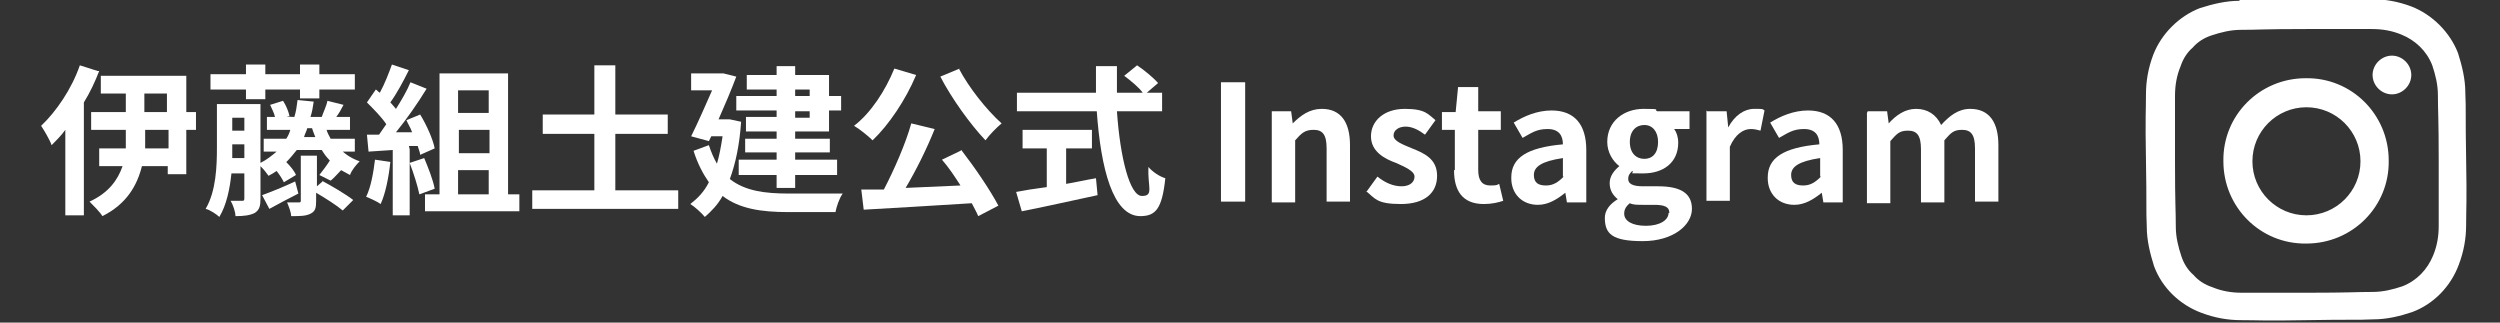
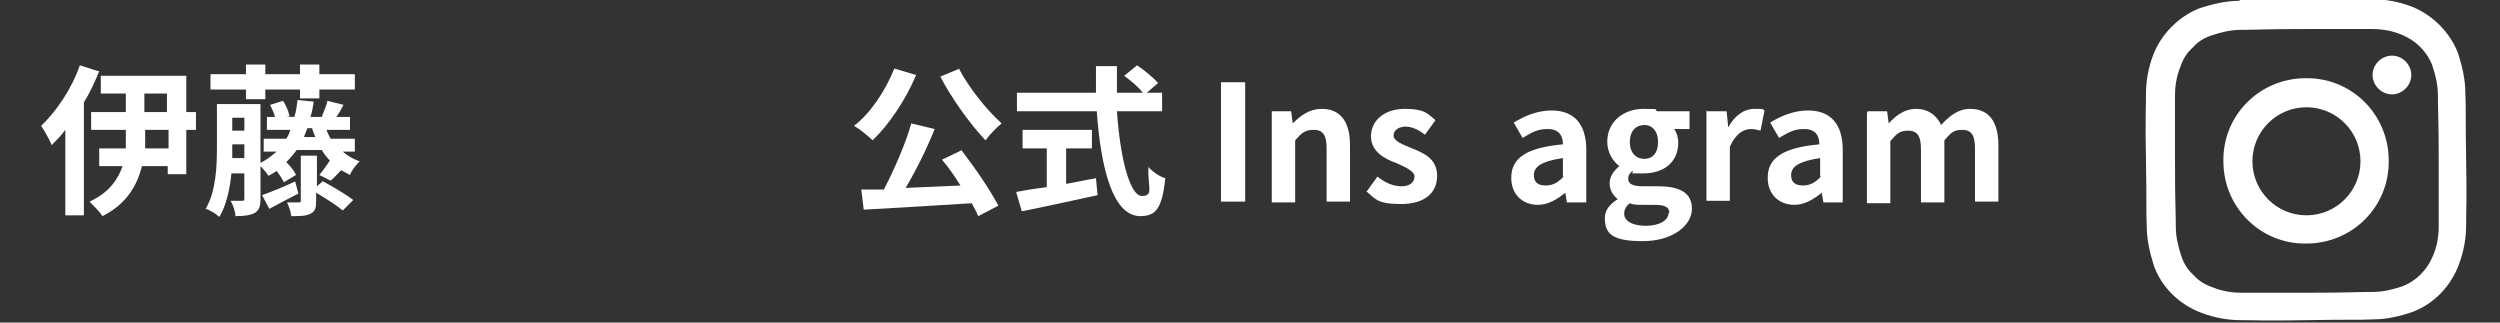
<svg xmlns="http://www.w3.org/2000/svg" id="_レイヤー_1" data-name="レイヤー_1" version="1.1" viewBox="0 0 310 40">
  <rect x="0" y="0" width="310" height="40" fill="#333333" stroke="none" />
  <defs>
    <style>
      .st0 {
        fill: #fff;
      }

      .st1 {
        isolation: isolate;
      }
    </style>
  </defs>
  <g id="bnr_insta">
    <path id="icon_insta" class="st0" d="M277.7.1c-1.7,0-3.3.4-4.9.9-1.3.5-2.5,1.3-3.5,2.3-1,1-1.8,2.2-2.3,3.5-.6,1.6-.9,3.2-.9,4.9,0,2.1-.1,2.8,0,8.2s0,6.1.1,8.2c0,1.7.4,3.3.9,4.9,1,2.7,3.2,4.8,5.9,5.8,1.6.6,3.2.9,4.9.9,2.1,0,2.8.1,8.2,0s6.1,0,8.2-.1c1.7,0,3.3-.4,4.8-.9,2.7-1,4.8-3.2,5.8-5.9.6-1.6.9-3.2.9-4.9,0-2.1.1-2.8,0-8.2s0-6.1-.1-8.2c0-1.7-.4-3.3-.9-4.9-.5-1.3-1.3-2.5-2.3-3.5-1-1-2.2-1.8-3.5-2.3-1.6-.6-3.2-.9-4.9-.9-2.1,0-2.8-.1-8.2-.1s-6.1,0-8.2.1M278,36.3c-1.3,0-2.5-.2-3.7-.7-.9-.3-1.7-.8-2.3-1.5-.7-.6-1.2-1.4-1.5-2.3-.4-1.2-.7-2.4-.7-3.7,0-2.1-.1-2.7-.1-8.1s0-6,0-8.1c0-1.3.2-2.5.7-3.7.3-.9.8-1.7,1.5-2.3.6-.7,1.4-1.2,2.3-1.5,1.2-.4,2.4-.7,3.7-.7,2.1,0,2.7-.1,8.1-.1s6,0,8.1,0c1.3,0,2.5.2,3.7.7,1.7.7,3.1,2,3.8,3.8.4,1.2.7,2.4.7,3.7,0,2.1.1,2.7.1,8.1s0,6,0,8.1c0,1.3-.2,2.5-.7,3.7-.7,1.7-2,3.1-3.8,3.8-1.2.4-2.4.7-3.7.7-2.1,0-2.7.1-8.1.1s-6,0-8.1,0M294.2,9.3c0,1.3,1.1,2.4,2.4,2.4s2.4-1.1,2.4-2.4-1.1-2.4-2.4-2.4h0c-1.3,0-2.4,1.1-2.4,2.4M275.7,20c0,5.7,4.6,10.3,10.3,10.2,5.7,0,10.3-4.6,10.2-10.3,0-5.7-4.6-10.3-10.3-10.2,0,0,0,0,0,0-5.7,0-10.3,4.6-10.2,10.3,0,0,0,0,0,0M279.3,20c0-3.7,3-6.7,6.7-6.7,3.7,0,6.7,3,6.7,6.7,0,3.7-3,6.7-6.7,6.7-3.7,0-6.7-3-6.7-6.7h0" />
    <g id="_伊藤組土建公式_Instagram" data-name="伊藤組土建公式_Instagram" class="st1">
      <g class="st1">
        <path class="st0" d="M12.3,8.8c-.5,1.3-1.1,2.6-1.9,3.9v14h-2.3v-10.6c-.5.7-1.1,1.3-1.7,1.9-.2-.6-.9-1.8-1.3-2.4,1.9-1.8,3.8-4.6,4.8-7.5l2.2.7ZM24.3,16.1h-1.2v5.5h-2.3v-1h-3.2c-.6,2.4-1.9,4.7-4.9,6.2-.3-.5-1.1-1.3-1.6-1.8,2.4-1.1,3.5-2.7,4.1-4.4h-2.9v-2.2h3.3c0-.6,0-1.1,0-1.6v-.7h-4.3v-2.2h4.3v-2.3h-3.1v-2.2h10.6v4.5h1.2v2.2ZM20.8,16.1h-2.8v.7c0,.5,0,1.1,0,1.6h2.9v-2.3ZM17.9,13.9h2.8v-2.3h-2.8v2.3Z" />
        <path class="st0" d="M42.3,18.6c.6.6,1.4,1.1,2.3,1.4-.4.4-1,1.1-1.2,1.7-.4-.2-.7-.4-1.1-.6-.5.5-.9,1-1.3,1.3l-1.4-.7c.4-.5,1-1.3,1.3-1.8-.4-.4-.7-.8-1-1.3h-3.1c-.4.5-.8,1-1.3,1.5.5.5,1,1.1,1.2,1.6l-1.5.9c-.2-.4-.5-.9-.9-1.4-.3.2-.6.4-1,.6-.2-.3-.6-.8-1-1.2v4c0,.9-.1,1.4-.7,1.8-.6.3-1.3.4-2.4.4,0-.5-.3-1.4-.6-1.9.6,0,1.2,0,1.4,0s.3,0,.3-.3v-3.1h-1.6c-.2,1.9-.6,3.9-1.5,5.4-.3-.3-1.2-.9-1.7-1,1.3-2.2,1.4-5.3,1.4-7.6v-5.4h5.4v7.3c.8-.4,1.4-.9,2-1.4h-1.6v-1.6h2.8c.2-.3.4-.7.5-1.1h-2.9v-1.6h1c-.1-.5-.4-1-.6-1.5l1.6-.5c.4.6.7,1.4.8,1.9h-.3c0,.1.9.1.9.1.2-.6.3-1.3.4-2.1l2,.2c-.1.7-.2,1.3-.4,1.9h1.4c.2-.6.6-1.4.7-2l2,.5c-.3.6-.6,1.1-.9,1.5h1.7v1.6h-2.9c.1.4.3.7.5,1.1h3v1.6h-1.8ZM30.5,11.1h-4.4v-1.9h4.4v-1.2h2.4v1.2h4.3v-1.2h2.4v1.2h4.4v1.9h-4.4v1.1h-2.4v-1.1h-4.3v1.2h-2.4v-1.2ZM30.3,19.6v-1.7h-1.5v.2c0,.5,0,1,0,1.5h1.5ZM28.8,14.6v1.6h1.5v-1.6h-1.5ZM37,24c-1.2.6-2.5,1.3-3.6,1.9l-.9-1.7c1.1-.4,2.6-1,4.1-1.7l.4,1.5ZM39.9,22.4c1.3.7,3,1.7,3.9,2.4l-1.3,1.3c-.7-.6-2.1-1.5-3.3-2.2v1c0,.9-.1,1.3-.7,1.6-.6.3-1.3.3-2.4.3,0-.5-.3-1.2-.5-1.7.6,0,1.2,0,1.4,0s.3,0,.3-.2v-5.6h2v3.8l.7-.6ZM39.1,17c-.1-.3-.3-.7-.4-1.1h-.6c-.1.4-.3.7-.4,1.1h1.4Z" />
-         <path class="st0" d="M48.4,20.1c-.2,1.9-.6,3.9-1.2,5.2-.4-.3-1.3-.7-1.8-.9.6-1.2.9-3,1.1-4.6l2,.3ZM50.8,18.5v8.2h-2.1v-8.1l-3,.2-.2-2.1h1.5c.3-.4.6-.9.9-1.3-.6-.9-1.6-1.9-2.4-2.7l1.1-1.6c.2.1.3.3.5.4.6-1.1,1.1-2.4,1.5-3.5l2.1.7c-.7,1.4-1.5,2.9-2.3,4,.3.3.5.6.7.8.7-1.1,1.4-2.3,1.8-3.3l2,.8c-1.1,1.8-2.5,3.8-3.8,5.4h2c-.2-.6-.5-1-.7-1.5l1.7-.7c.8,1.3,1.6,3.1,1.8,4.2l-1.8.8c0-.3-.2-.7-.3-1.1h-1.1ZM52.6,19.6c.5,1.2,1.1,2.7,1.3,3.8l-1.9.7c-.2-1-.7-2.6-1.2-3.9l1.8-.6ZM64.4,24.1v2.1h-11.7v-2.1h1.8v-15h8.5v15h1.3ZM56.8,11.2v2.8h3.8v-2.8h-3.8ZM60.7,16.1h-3.8v2.9h3.8v-2.9ZM56.8,24.1h3.8v-3h-3.8v3Z" />
-         <path class="st0" d="M84.1,23.6v2.3h-18.1v-2.3h7.7v-7h-6.4v-2.4h6.4v-6.1h2.6v6.1h6.5v2.4h-6.5v7h7.8Z" />
-         <path class="st0" d="M91.9,15.1c-.2,2.9-.7,5.2-1.4,7.1,1.9,1.5,4.4,1.8,7.3,1.8,1.2,0,5.2,0,6.7,0-.4.5-.8,1.7-.9,2.3h-5.8c-3.4,0-6.1-.4-8.2-2-.6,1.1-1.4,1.9-2.2,2.6-.4-.5-1.3-1.3-1.8-1.6.9-.7,1.7-1.5,2.3-2.7-.7-1-1.4-2.3-1.9-3.9l1.9-.7c.3.9.6,1.6,1,2.3.3-1,.5-2.1.7-3.4h-1.4l-.3.6-2.2-.6c.9-1.8,1.8-3.9,2.6-5.7h-2.6v-2.1h4c0,0,1.6.4,1.6.4-.6,1.6-1.4,3.5-2.2,5.3h1.4c0,0,1.4.3,1.4.3ZM96.3,11.1h-3.7v-1.8h3.7v-1.1h2.3v1.1h4.2v2.6h1.5v1.8h-1.5v2.6h-4.2v.9h4.3v1.7h-4.3v.9h5.2v1.9h-5.2v1.6h-2.3v-1.6h-4.7v-1.9h4.7v-.9h-3.9v-1.7h3.9v-.9h-3.8v-1.8h3.8v-.8h-5v-1.8h5v-.8ZM98.6,11.1v.8h1.8v-.8h-1.8ZM100.4,13.8h-1.8v.8h1.8v-.8Z" />
        <path class="st0" d="M113.6,9.3c-1.3,3.1-3.4,6.2-5.4,8.1-.5-.5-1.6-1.4-2.3-1.8,2.1-1.6,3.9-4.4,5-7.1l2.7.8ZM119.2,18.6c1.7,2.2,3.6,5,4.6,6.9l-2.5,1.3c-.2-.5-.5-1-.8-1.6-4.8.3-9.8.6-13.4.8l-.3-2.5h2.8c1.3-2.5,2.7-5.7,3.4-8.2l2.9.7c-1,2.5-2.3,5.1-3.6,7.3,2.2-.1,4.5-.2,6.8-.3-.7-1.1-1.5-2.3-2.3-3.2l2.3-1.1ZM118.9,8.5c1.2,2.3,3.4,5.1,5.3,6.8-.6.5-1.5,1.4-2,2.1-1.9-2-4.2-5.2-5.6-7.9l2.4-1Z" />
        <path class="st0" d="M138.5,13.8c.4,5.8,1.6,10.5,3.1,10.5s.7-1.1.8-3.6c.5.6,1.4,1.2,2.1,1.4-.4,3.8-1.2,4.7-3.1,4.7-3.4,0-4.9-5.9-5.4-13h-9.9v-2.3h9.8c0-1.1,0-2.2,0-3.3h2.6c0,1.1,0,2.2,0,3.3h3.2c-.5-.7-1.5-1.5-2.3-2.1l1.6-1.3c.9.6,2.1,1.6,2.6,2.2l-1.4,1.2h1.9v2.3h-5.4ZM132.2,22.8c1.2-.2,2.5-.5,3.7-.7l.2,2.1c-3.3.7-6.8,1.5-9.4,2l-.7-2.4c1-.2,2.3-.4,3.8-.6v-4.8h-3v-2.3h8.6v2.3h-3.2v4.4Z" />
        <path class="st0" d="M151.4,10.2h3v14.8h-3v-14.8Z" />
-         <path class="st0" d="M157.7,13.8h2.4l.2,1.5h0c1-1,2.1-1.8,3.6-1.8,2.4,0,3.5,1.7,3.5,4.5v7h-2.9v-6.6c0-1.7-.5-2.3-1.6-2.3s-1.5.4-2.3,1.3v7.7h-2.9v-11.2Z" />
+         <path class="st0" d="M157.7,13.8h2.4l.2,1.5h0c1-1,2.1-1.8,3.6-1.8,2.4,0,3.5,1.7,3.5,4.5v7h-2.9v-6.6c0-1.7-.5-2.3-1.6-2.3s-1.5.4-2.3,1.3v7.7h-2.9v-11.2" />
        <path class="st0" d="M169.5,23.7l1.3-1.8c1,.8,2,1.2,3,1.2s1.6-.5,1.6-1.2-1.2-1.2-2.3-1.7c-1.4-.5-3.1-1.4-3.1-3.3s1.6-3.4,4.2-3.4,2.9.7,3.8,1.4l-1.3,1.8c-.8-.6-1.6-1-2.4-1s-1.5.4-1.5,1.1,1.1,1.1,2.3,1.6c1.5.6,3.1,1.3,3.1,3.4s-1.5,3.5-4.5,3.5-3.2-.7-4.3-1.6Z" />
-         <path class="st0" d="M180.4,21.1v-5h-1.6v-2.2h1.7c0-.1.3-3.1.3-3.1h2.5v3h2.8v2.3h-2.8v5c0,1.3.5,1.9,1.5,1.9s.8-.1,1.1-.2l.5,2.1c-.6.2-1.4.4-2.4.4-2.7,0-3.7-1.7-3.7-4.2Z" />
        <path class="st0" d="M187.4,22c0-2.4,1.9-3.7,6.4-4.1,0-1.1-.5-1.9-1.9-1.9s-2,.5-3.1,1.1l-1.1-1.9c1.3-.8,2.9-1.5,4.7-1.5,2.8,0,4.3,1.7,4.3,4.9v6.5h-2.4l-.2-1.2h0c-1,.8-2.1,1.5-3.4,1.5-2,0-3.3-1.4-3.3-3.3ZM193.8,21.9v-2.3c-2.7.4-3.6,1.1-3.6,2.1s.6,1.3,1.5,1.3,1.5-.4,2.2-1.1Z" />
        <path class="st0" d="M199,27c0-.9.6-1.7,1.6-2.3h0c-.6-.5-1-1.1-1-2s.6-1.6,1.2-2.1h0c-.8-.6-1.5-1.7-1.5-3,0-2.6,2.1-4.1,4.5-4.1s1.2.1,1.7.3h4v2.2h-1.9c.3.4.5,1,.5,1.7,0,2.5-1.9,3.8-4.3,3.8s-1,0-1.4-.3c-.3.3-.5.5-.5,1s.4.9,1.8.9h1.9c2.7,0,4.2.8,4.2,2.8s-2.3,4-6.1,4-4.7-.9-4.7-2.9ZM207,26.4c0-.8-.7-1-1.9-1h-1.4c-.7,0-1.2,0-1.6-.2-.5.4-.7.8-.7,1.3,0,.9,1,1.5,2.7,1.5s2.8-.7,2.8-1.6ZM205.6,17.6c0-1.3-.7-2.1-1.7-2.1s-1.8.7-1.8,2.1.8,2.1,1.8,2.1,1.7-.7,1.7-2.1Z" />
        <path class="st0" d="M211.7,13.8h2.4l.2,2h0c.8-1.5,2-2.3,3.2-2.3s1,0,1.3.2l-.5,2.5c-.4-.1-.7-.2-1.2-.2-.9,0-1.9.6-2.6,2.2v6.7h-2.9v-11.2Z" />
        <path class="st0" d="M219.2,22c0-2.4,1.9-3.7,6.4-4.1,0-1.1-.5-1.9-1.9-1.9s-2,.5-3.1,1.1l-1.1-1.9c1.3-.8,2.9-1.5,4.7-1.5,2.8,0,4.3,1.7,4.3,4.9v6.5h-2.4l-.2-1.2h0c-1,.8-2.1,1.5-3.4,1.5-2,0-3.3-1.4-3.3-3.3ZM225.7,21.9v-2.3c-2.7.4-3.6,1.1-3.6,2.1s.6,1.3,1.5,1.3,1.5-.4,2.2-1.1Z" />
        <path class="st0" d="M231.6,13.8h2.4l.2,1.5h0c.9-1,2-1.8,3.4-1.8s2.5.7,3.1,2c1-1.1,2.1-2,3.6-2,2.4,0,3.5,1.7,3.5,4.5v7h-2.9v-6.6c0-1.7-.5-2.3-1.6-2.3s-1.4.4-2.2,1.3v7.7h-2.9v-6.6c0-1.7-.5-2.3-1.6-2.3s-1.4.4-2.2,1.3v7.7h-2.9v-11.2Z" />
      </g>
    </g>
  </g>
</svg>